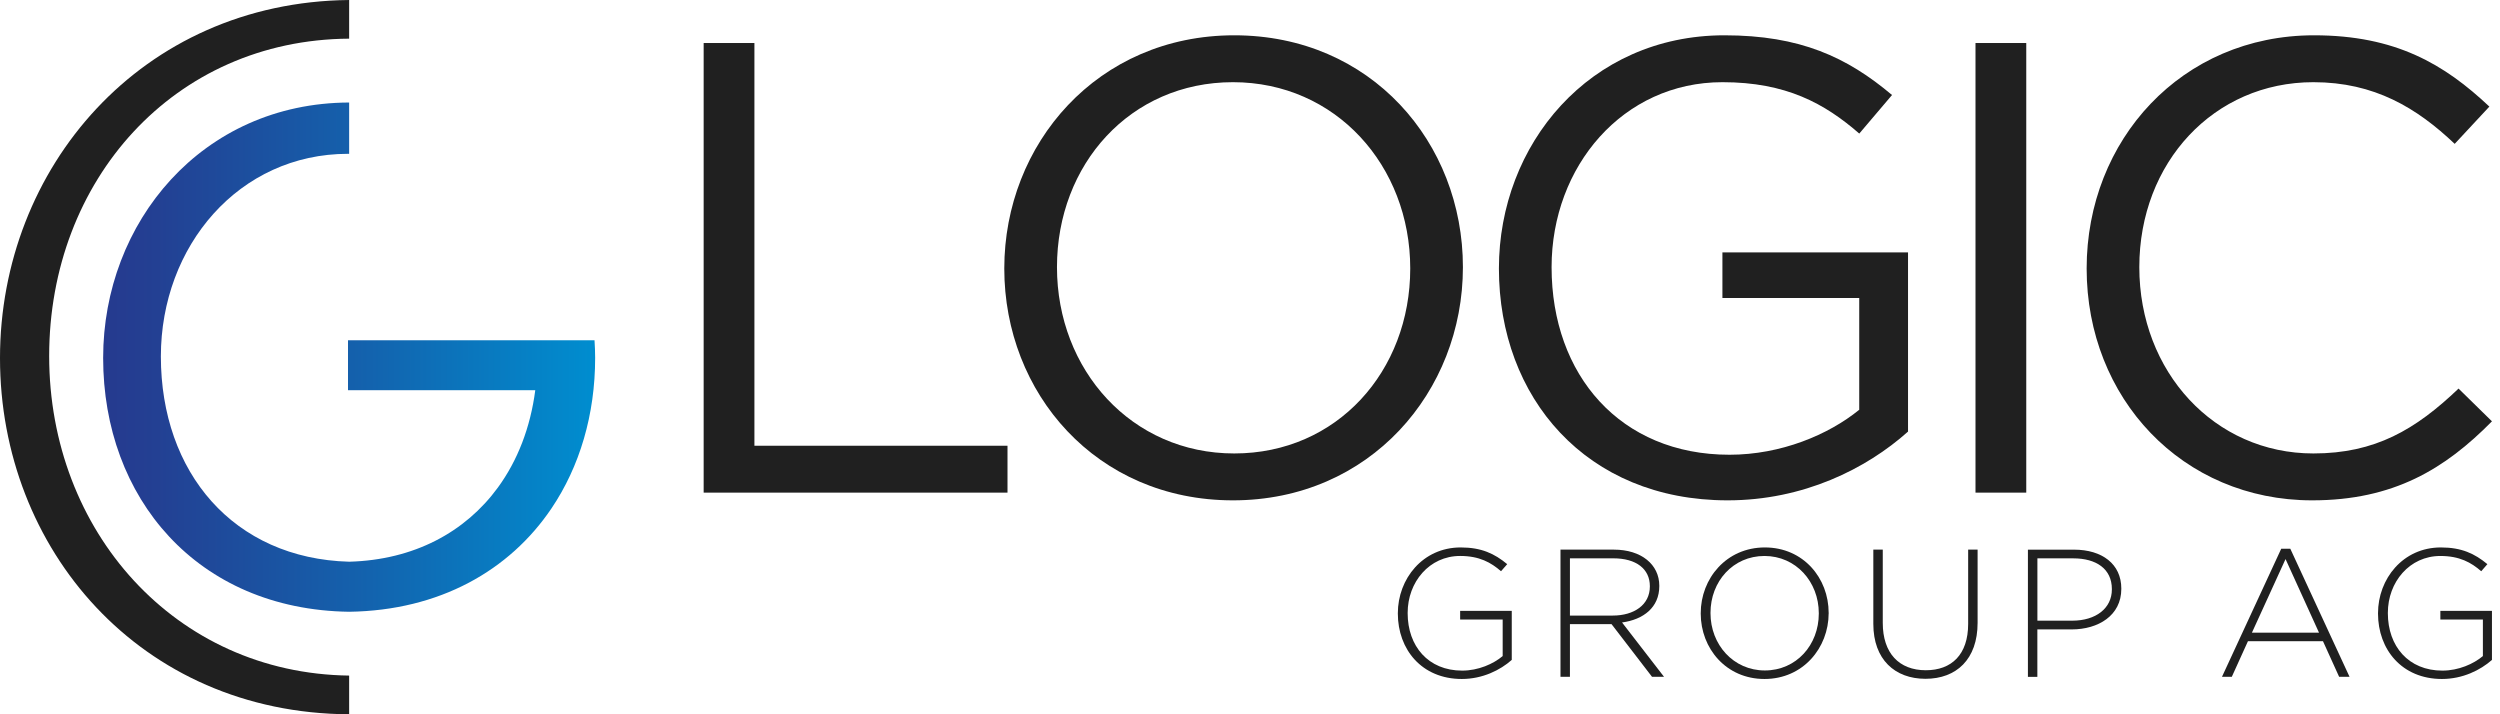
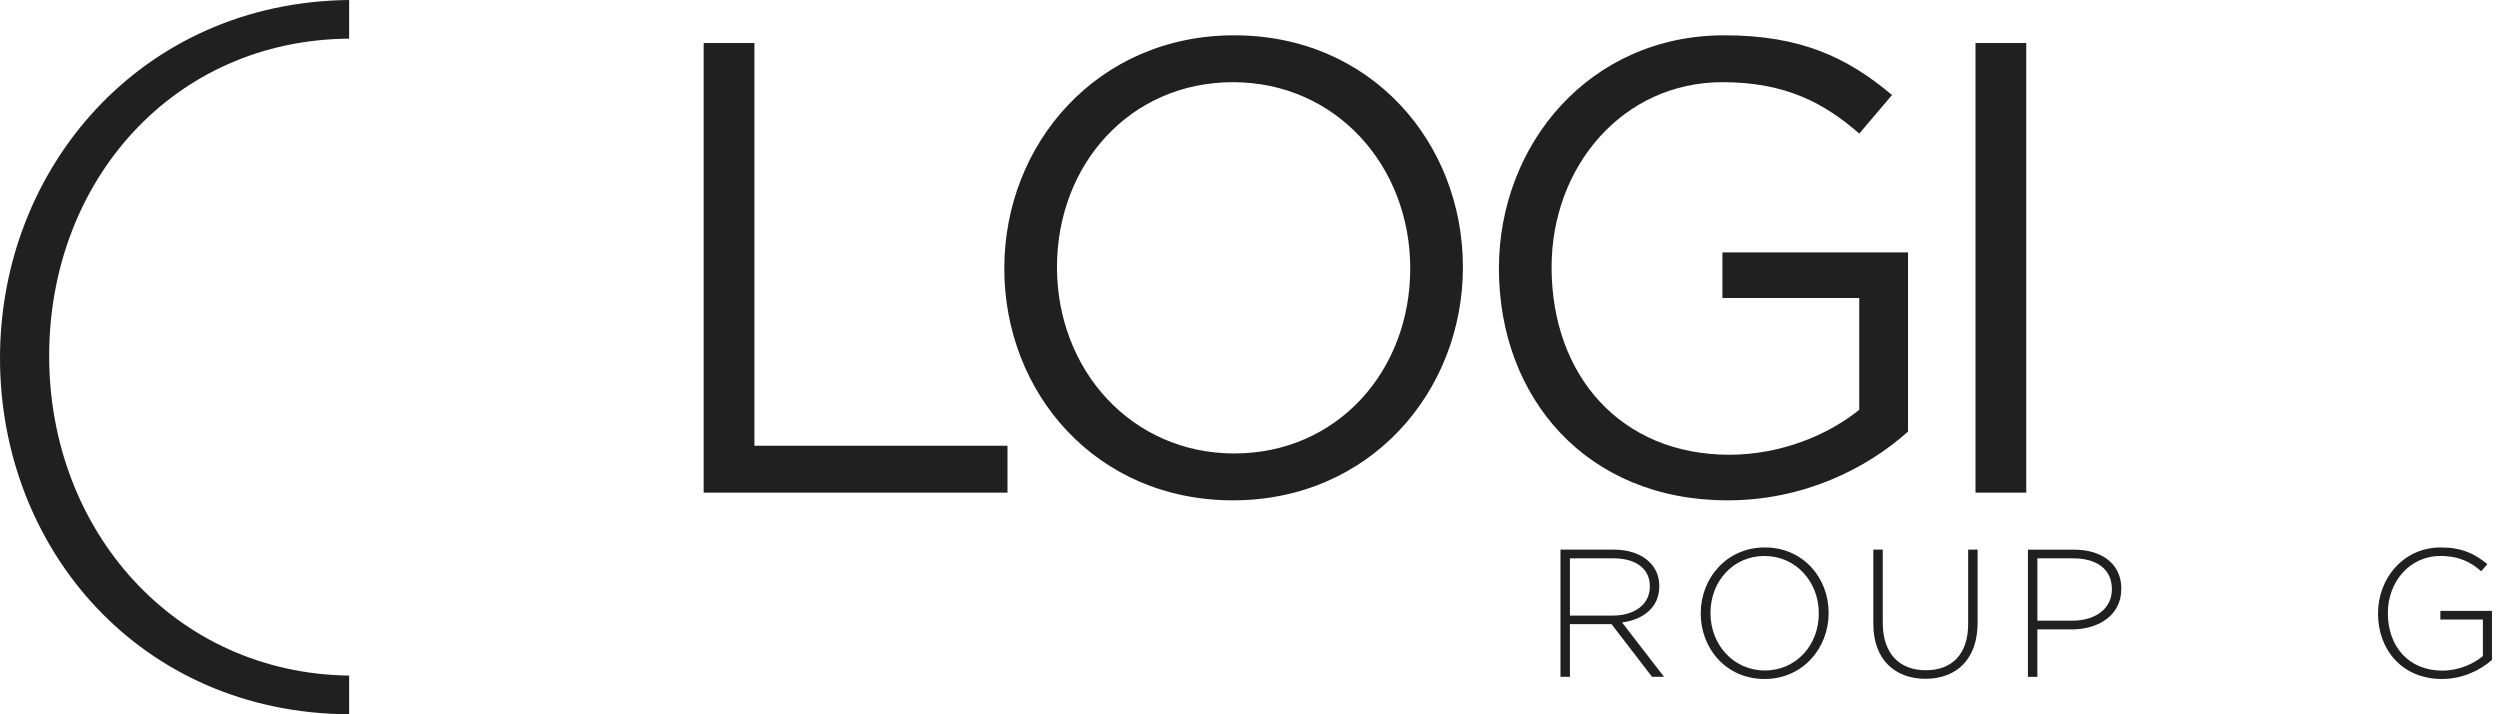
<svg xmlns="http://www.w3.org/2000/svg" width="175" height="50" viewBox="0 0 175 50" fill="none">
-   <path d="M102.327 47.529C99.517 47.529 97.849 45.455 97.849 42.951V42.925C97.849 40.521 99.592 38.321 102.249 38.321C103.7 38.321 104.614 38.752 105.505 39.491L105.071 39.986C104.372 39.377 103.558 38.917 102.21 38.917C100.049 38.917 98.536 40.748 98.536 42.899V42.925C98.536 45.228 99.974 46.943 102.352 46.943C103.483 46.943 104.539 46.473 105.187 45.925V43.369H102.21V42.76H105.823V46.194C105.022 46.907 103.778 47.529 102.327 47.529Z" fill="#202020" />
  <path d="M115.642 47.377L112.807 43.689H109.895V47.377H109.234V38.474H112.973C114.894 38.474 116.151 39.517 116.151 41.004V41.03C116.151 42.517 115.043 43.369 113.543 43.573L116.482 47.377H115.642ZM115.49 41.03C115.49 39.834 114.548 39.083 112.934 39.083H109.895V43.09H112.895C114.382 43.09 115.49 42.339 115.49 41.056V41.03Z" fill="#202020" />
  <path d="M123.515 47.529C120.82 47.529 119.051 45.381 119.051 42.951V42.925C119.051 40.495 120.845 38.321 123.541 38.321C126.237 38.321 128.006 40.469 128.006 42.899C128.019 42.912 128.019 42.912 128.006 42.925C128.003 45.355 126.211 47.529 123.515 47.529ZM127.316 42.925C127.316 40.725 125.713 38.918 123.513 38.918C121.313 38.918 119.735 40.699 119.735 42.899V42.925C119.735 45.125 121.339 46.932 123.539 46.932C125.739 46.932 127.316 45.151 127.316 42.951V42.925Z" fill="#202020" />
-   <path d="M134.781 47.516C132.646 47.516 131.133 46.168 131.133 43.674V38.471H131.794V43.609C131.794 45.709 132.925 46.917 134.807 46.917C136.612 46.917 137.771 45.822 137.771 43.674V38.471H138.432V43.596C138.432 46.155 136.945 47.516 134.781 47.516Z" fill="#202020" />
+   <path d="M134.781 47.516C132.646 47.516 131.133 46.168 131.133 43.674V38.471H131.794V43.609C131.794 45.709 132.925 46.917 134.807 46.917C136.612 46.917 137.771 45.822 137.771 43.674V38.471H138.432V43.596C138.432 46.155 136.945 47.516 134.781 47.516" fill="#202020" />
  <path d="M145.019 44.059H142.615V47.379H141.954V38.476H145.184C147.144 38.476 148.492 39.48 148.492 41.198V41.223C148.492 43.09 146.876 44.059 145.019 44.059ZM147.831 41.234C147.831 39.821 146.736 39.085 145.135 39.085H142.618V43.447H145.058C146.71 43.447 147.831 42.582 147.831 41.26V41.234Z" fill="#202020" />
-   <path d="M163.739 47.377L162.609 44.885H157.356L156.226 47.377H155.539L159.686 38.411H160.321L164.468 47.377H163.739ZM159.988 39.135L157.635 44.286H162.33L159.988 39.135Z" fill="#202020" />
  <path d="M170.938 47.529C168.126 47.529 166.461 45.456 166.461 42.951V42.925C166.461 40.521 168.204 38.321 170.861 38.321C172.312 38.321 173.226 38.752 174.117 39.491L173.686 39.987C172.986 39.377 172.173 38.918 170.825 38.918C168.663 38.918 167.15 40.748 167.15 42.899V42.925C167.15 45.228 168.586 46.943 170.967 46.943C172.098 46.943 173.154 46.473 173.802 45.925V43.369H170.825V42.76H174.437V46.194C173.634 46.907 172.389 47.529 170.938 47.529Z" fill="#202020" />
  <path d="M49.256 3.011H52.809V31.202H70.525V34.484H49.256V3.011Z" fill="#202020" />
  <path d="M86.307 35.024C76.73 35.024 70.3 27.515 70.3 18.793C70.3 10.07 76.82 2.471 86.397 2.471C95.975 2.471 102.404 9.98 102.404 18.702C102.404 27.424 95.884 35.024 86.307 35.024ZM86.307 5.753C79.113 5.753 73.988 11.508 73.988 18.702C73.988 25.896 79.204 31.742 86.397 31.742C93.591 31.742 98.717 25.986 98.717 18.793C98.717 11.599 93.501 5.753 86.307 5.753Z" fill="#202020" />
  <path d="M120.931 35.024C111.039 35.024 104.924 27.83 104.924 18.793C104.924 10.114 111.263 2.471 120.706 2.471C126.012 2.471 129.294 4 132.442 6.651L130.149 9.35C127.722 7.238 125.023 5.753 120.572 5.753C113.603 5.753 108.611 11.643 108.611 18.702C108.611 26.255 113.422 31.832 121.065 31.832C124.662 31.832 127.99 30.438 130.146 28.684V20.861H120.569V17.667H133.562V30.211C130.642 32.821 126.234 35.024 120.931 35.024Z" fill="#202020" />
  <path d="M141.838 3.011V34.484H138.285V3.011H141.838Z" fill="#202020" />
-   <path d="M161.847 35.024C152.765 35.024 146.065 27.874 146.065 18.793C146.065 9.799 152.719 2.471 161.981 2.471C167.693 2.471 171.109 4.495 174.256 7.462L171.829 10.07C169.177 7.553 166.208 5.753 161.937 5.753C154.968 5.753 149.752 11.374 149.752 18.702C149.752 26.03 155.012 31.742 161.937 31.742C166.254 31.742 169.087 30.079 172.098 27.2L174.437 29.493C171.153 32.821 167.556 35.024 161.847 35.024Z" fill="#202020" />
-   <path d="M41.616 23.817H38.592H37.578H24.44H24.36V27.314H24.44H37.469C37.131 29.919 36.232 32.24 34.851 34.13C32.571 37.247 28.982 39.196 24.442 39.32C16.34 39.098 11.261 33.069 11.261 24.951C11.261 17.218 16.727 10.767 24.36 10.767C24.388 10.767 24.414 10.77 24.44 10.77V7.176C14.134 7.212 7.22 15.568 7.22 25.052C7.22 34.853 13.791 42.672 24.44 42.824C30.776 42.734 35.669 39.927 38.592 35.605C40.581 32.664 41.66 29.02 41.66 25.052C41.66 24.636 41.642 24.225 41.616 23.817Z" fill="url(#paint0_linear_150_1553)" />
  <path d="M24.44 47.291C12.249 47.134 3.442 37.167 3.442 24.922C3.442 12.627 12.169 2.784 24.44 2.706V0C9.884 0.152 0 11.756 0 25.067C0 38.422 9.809 49.92 24.44 50V47.291Z" fill="#202020" />
  <defs>
    <linearGradient id="paint0_linear_150_1553" x1="41.474" y1="24.997" x2="2.918" y2="24.997" gradientUnits="userSpaceOnUse">
      <stop stop-color="#008DCF" />
      <stop offset="0.404" stop-color="#1363AE" />
      <stop offset="0.791" stop-color="#234093" />
      <stop offset="1" stop-color="#293389" />
    </linearGradient>
  </defs>
</svg>